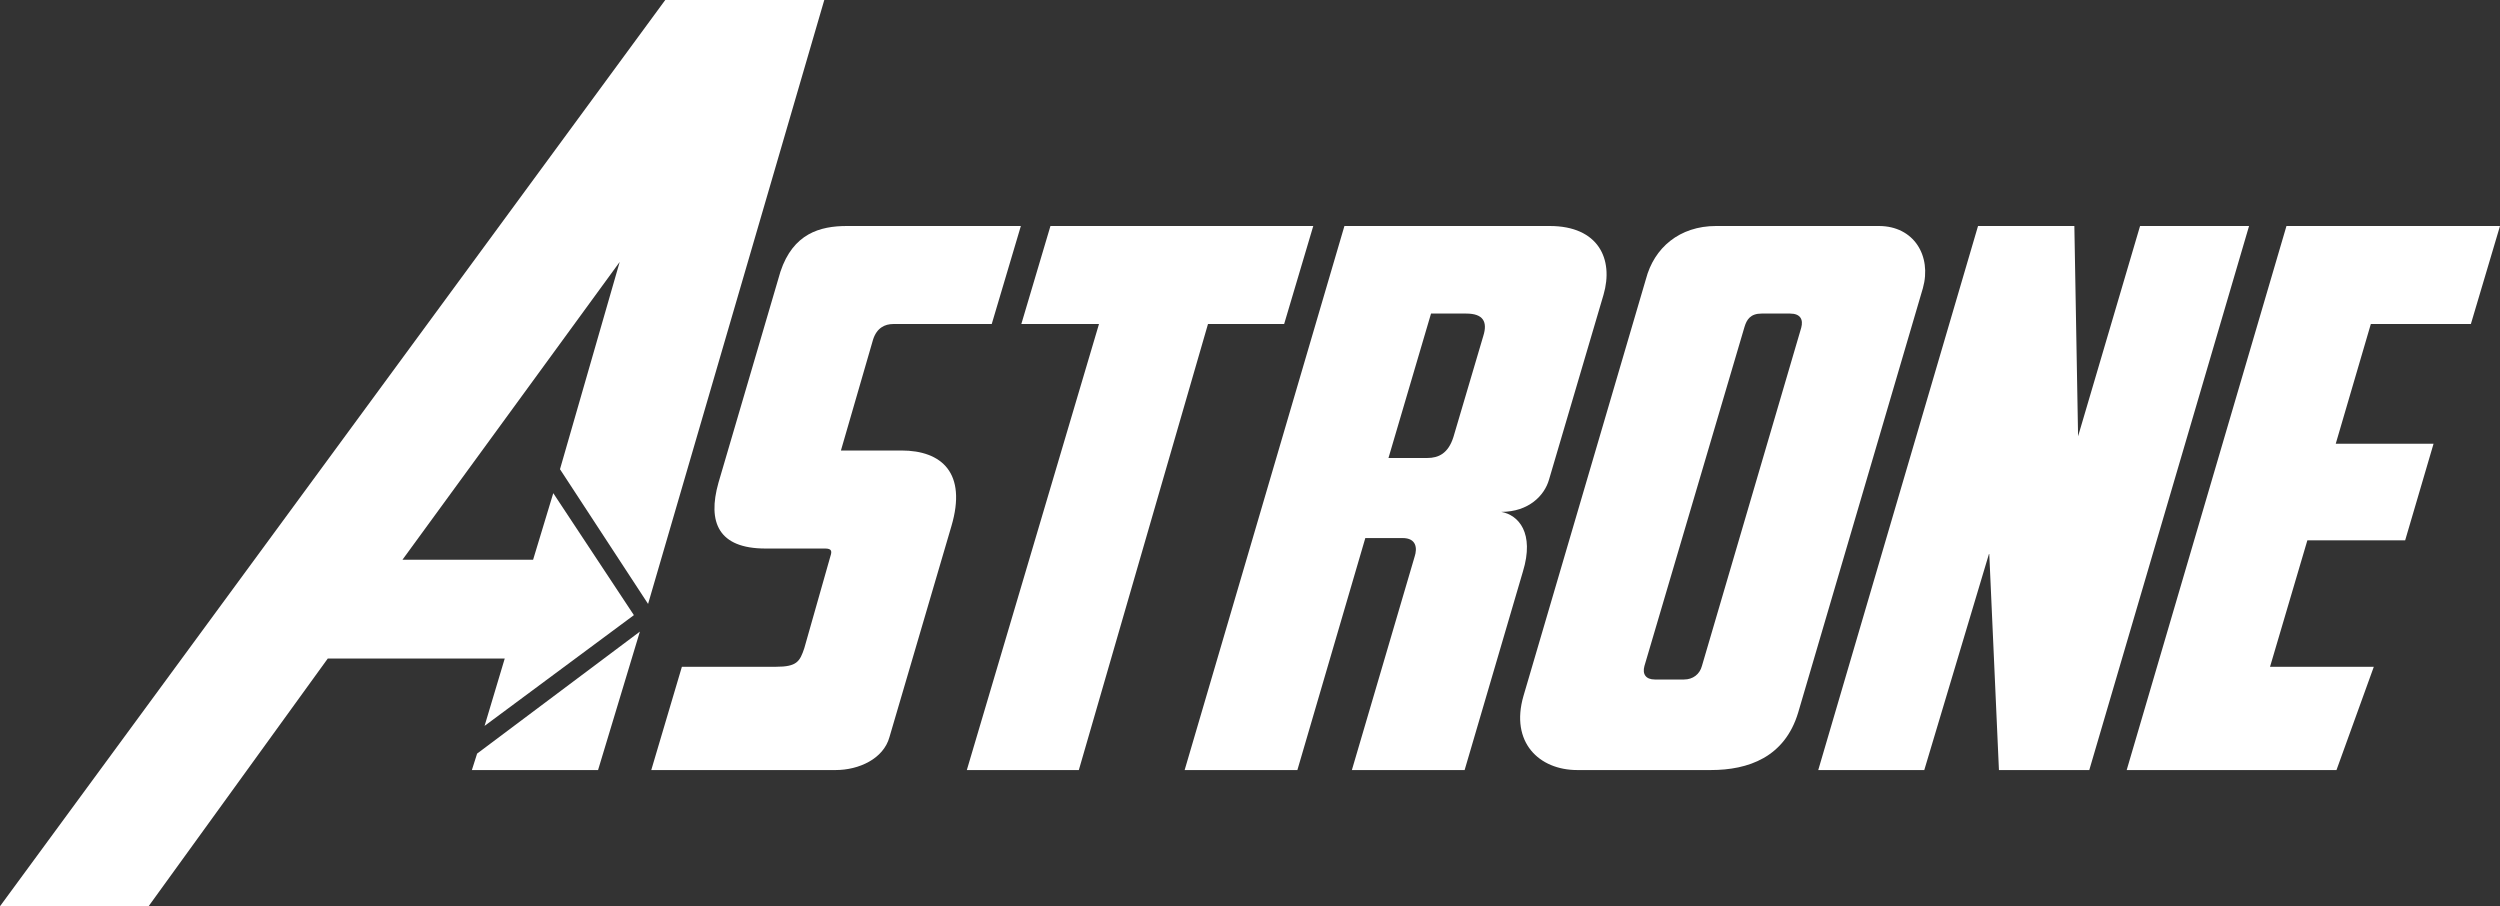
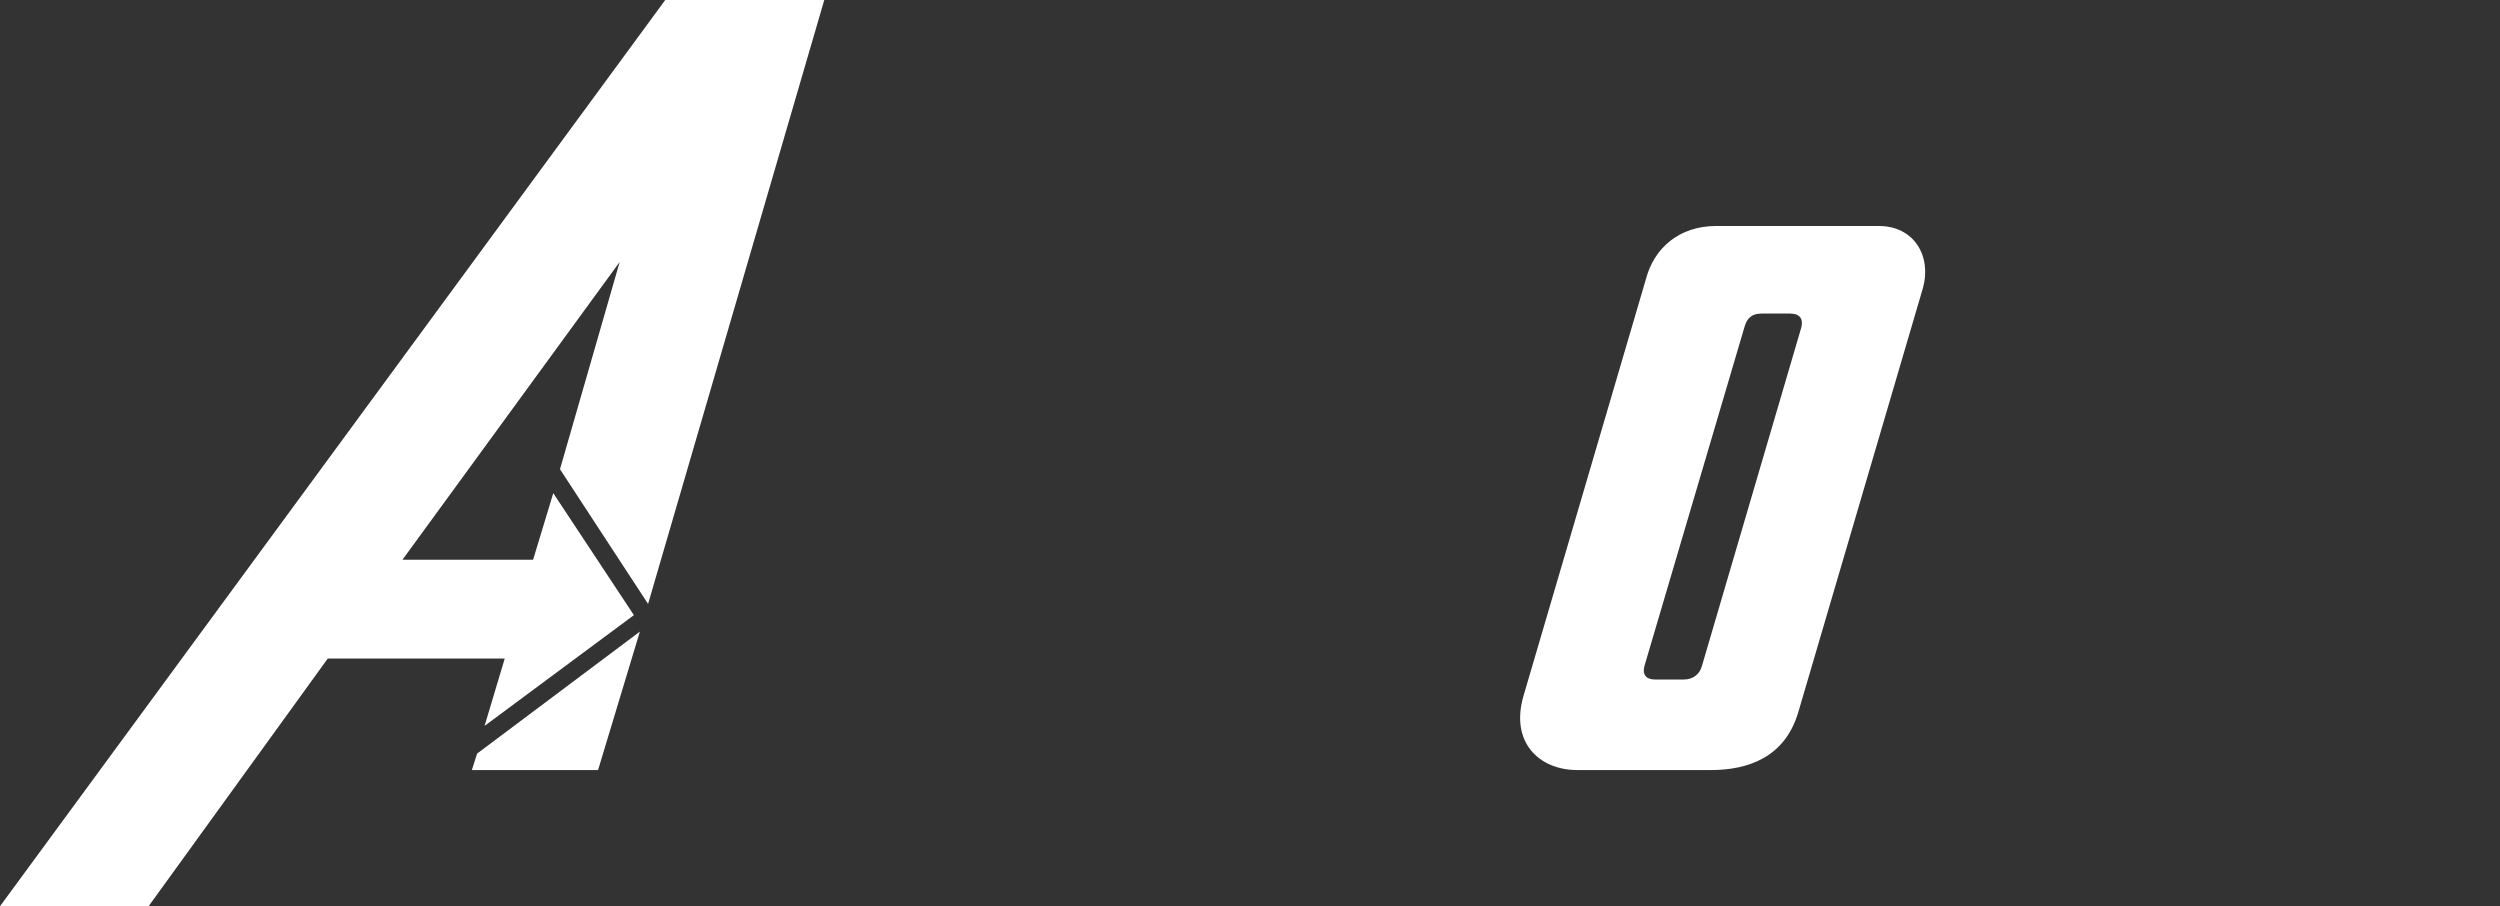
<svg xmlns="http://www.w3.org/2000/svg" width="160" height="58" viewBox="0 0 160 58" fill="none">
  <rect x="0" y="0" width="160" height="58" fill="#333333" stroke="none" />
  <path d="M40.952 40.423L30.535 48.23L30.2 49.283H38.276L40.952 40.423ZM40.569 39.369L35.409 31.562L34.118 35.825H25.756L39.661 16.763L35.839 30.03L41.477 38.651L52.754 0H42.576L0 58H9.509L20.977 42.147H32.303L31.012 46.458L40.569 39.369Z" fill="white" />
-   <path d="M63.471 20.738L65.335 14.464H54.201C52.481 14.464 50.761 14.943 49.948 17.386L45.982 30.892C45.265 33.43 45.982 35.106 48.992 35.106H52.815C53.245 35.106 53.245 35.298 53.15 35.586L51.477 41.477C51.191 42.339 50.999 42.674 49.661 42.674H43.641L41.681 49.283H53.484C54.966 49.283 56.542 48.565 56.925 47.176L60.891 33.67C61.894 30.269 60.27 28.832 57.689 28.832H53.819L55.873 21.744C56.112 20.978 56.638 20.738 57.164 20.738H63.471Z" fill="white" />
-   <path d="M67.229 14.464L65.365 20.738H70.335L61.877 49.283H69.045L77.311 20.738H82.185L84.049 14.464H67.229Z" fill="white" />
-   <path d="M87.38 34.436H89.77C90.63 34.436 90.725 35.059 90.534 35.633L86.52 49.283H93.736L97.463 36.591C98.228 34.101 97.176 32.951 96.077 32.76C97.845 32.76 98.849 31.706 99.136 30.7L102.624 18.87C103.293 16.571 102.289 14.464 99.183 14.464H86.043L75.817 49.283H83.032L87.38 34.436ZM88.862 29.311L91.586 20.068H93.832C94.93 20.068 95.217 20.595 94.93 21.505L93.019 27.97C92.685 29.024 92.063 29.311 91.347 29.311H88.862Z" fill="white" />
  <path d="M112.745 20.068H114.561C115.23 20.068 115.421 20.451 115.278 20.978L108.922 42.626C108.779 43.153 108.349 43.488 107.775 43.488H105.912C105.338 43.488 105.099 43.153 105.243 42.626L111.646 20.93C111.789 20.451 112.028 20.068 112.745 20.068ZM109.83 14.464C107.489 14.464 105.864 15.853 105.338 17.865L97.502 44.542C96.641 47.511 98.505 49.283 100.942 49.283H109.496C111.885 49.283 114.226 48.469 115.086 45.595L123.066 18.439C123.64 16.38 122.493 14.464 120.247 14.464H109.83Z" fill="white" />
-   <path d="M116.368 49.283H123.154L127.311 35.394L127.932 49.283H133.714L143.94 14.464H136.964L132.997 27.922L132.759 14.464H126.594L116.368 49.283Z" fill="white" />
-   <path d="M136.108 49.283H149.535L151.924 42.674H145.282L147.672 34.58H153.931L155.747 28.401H149.487L151.733 20.738H158.136L160 14.464H146.334L136.108 49.283Z" fill="white" />
</svg>